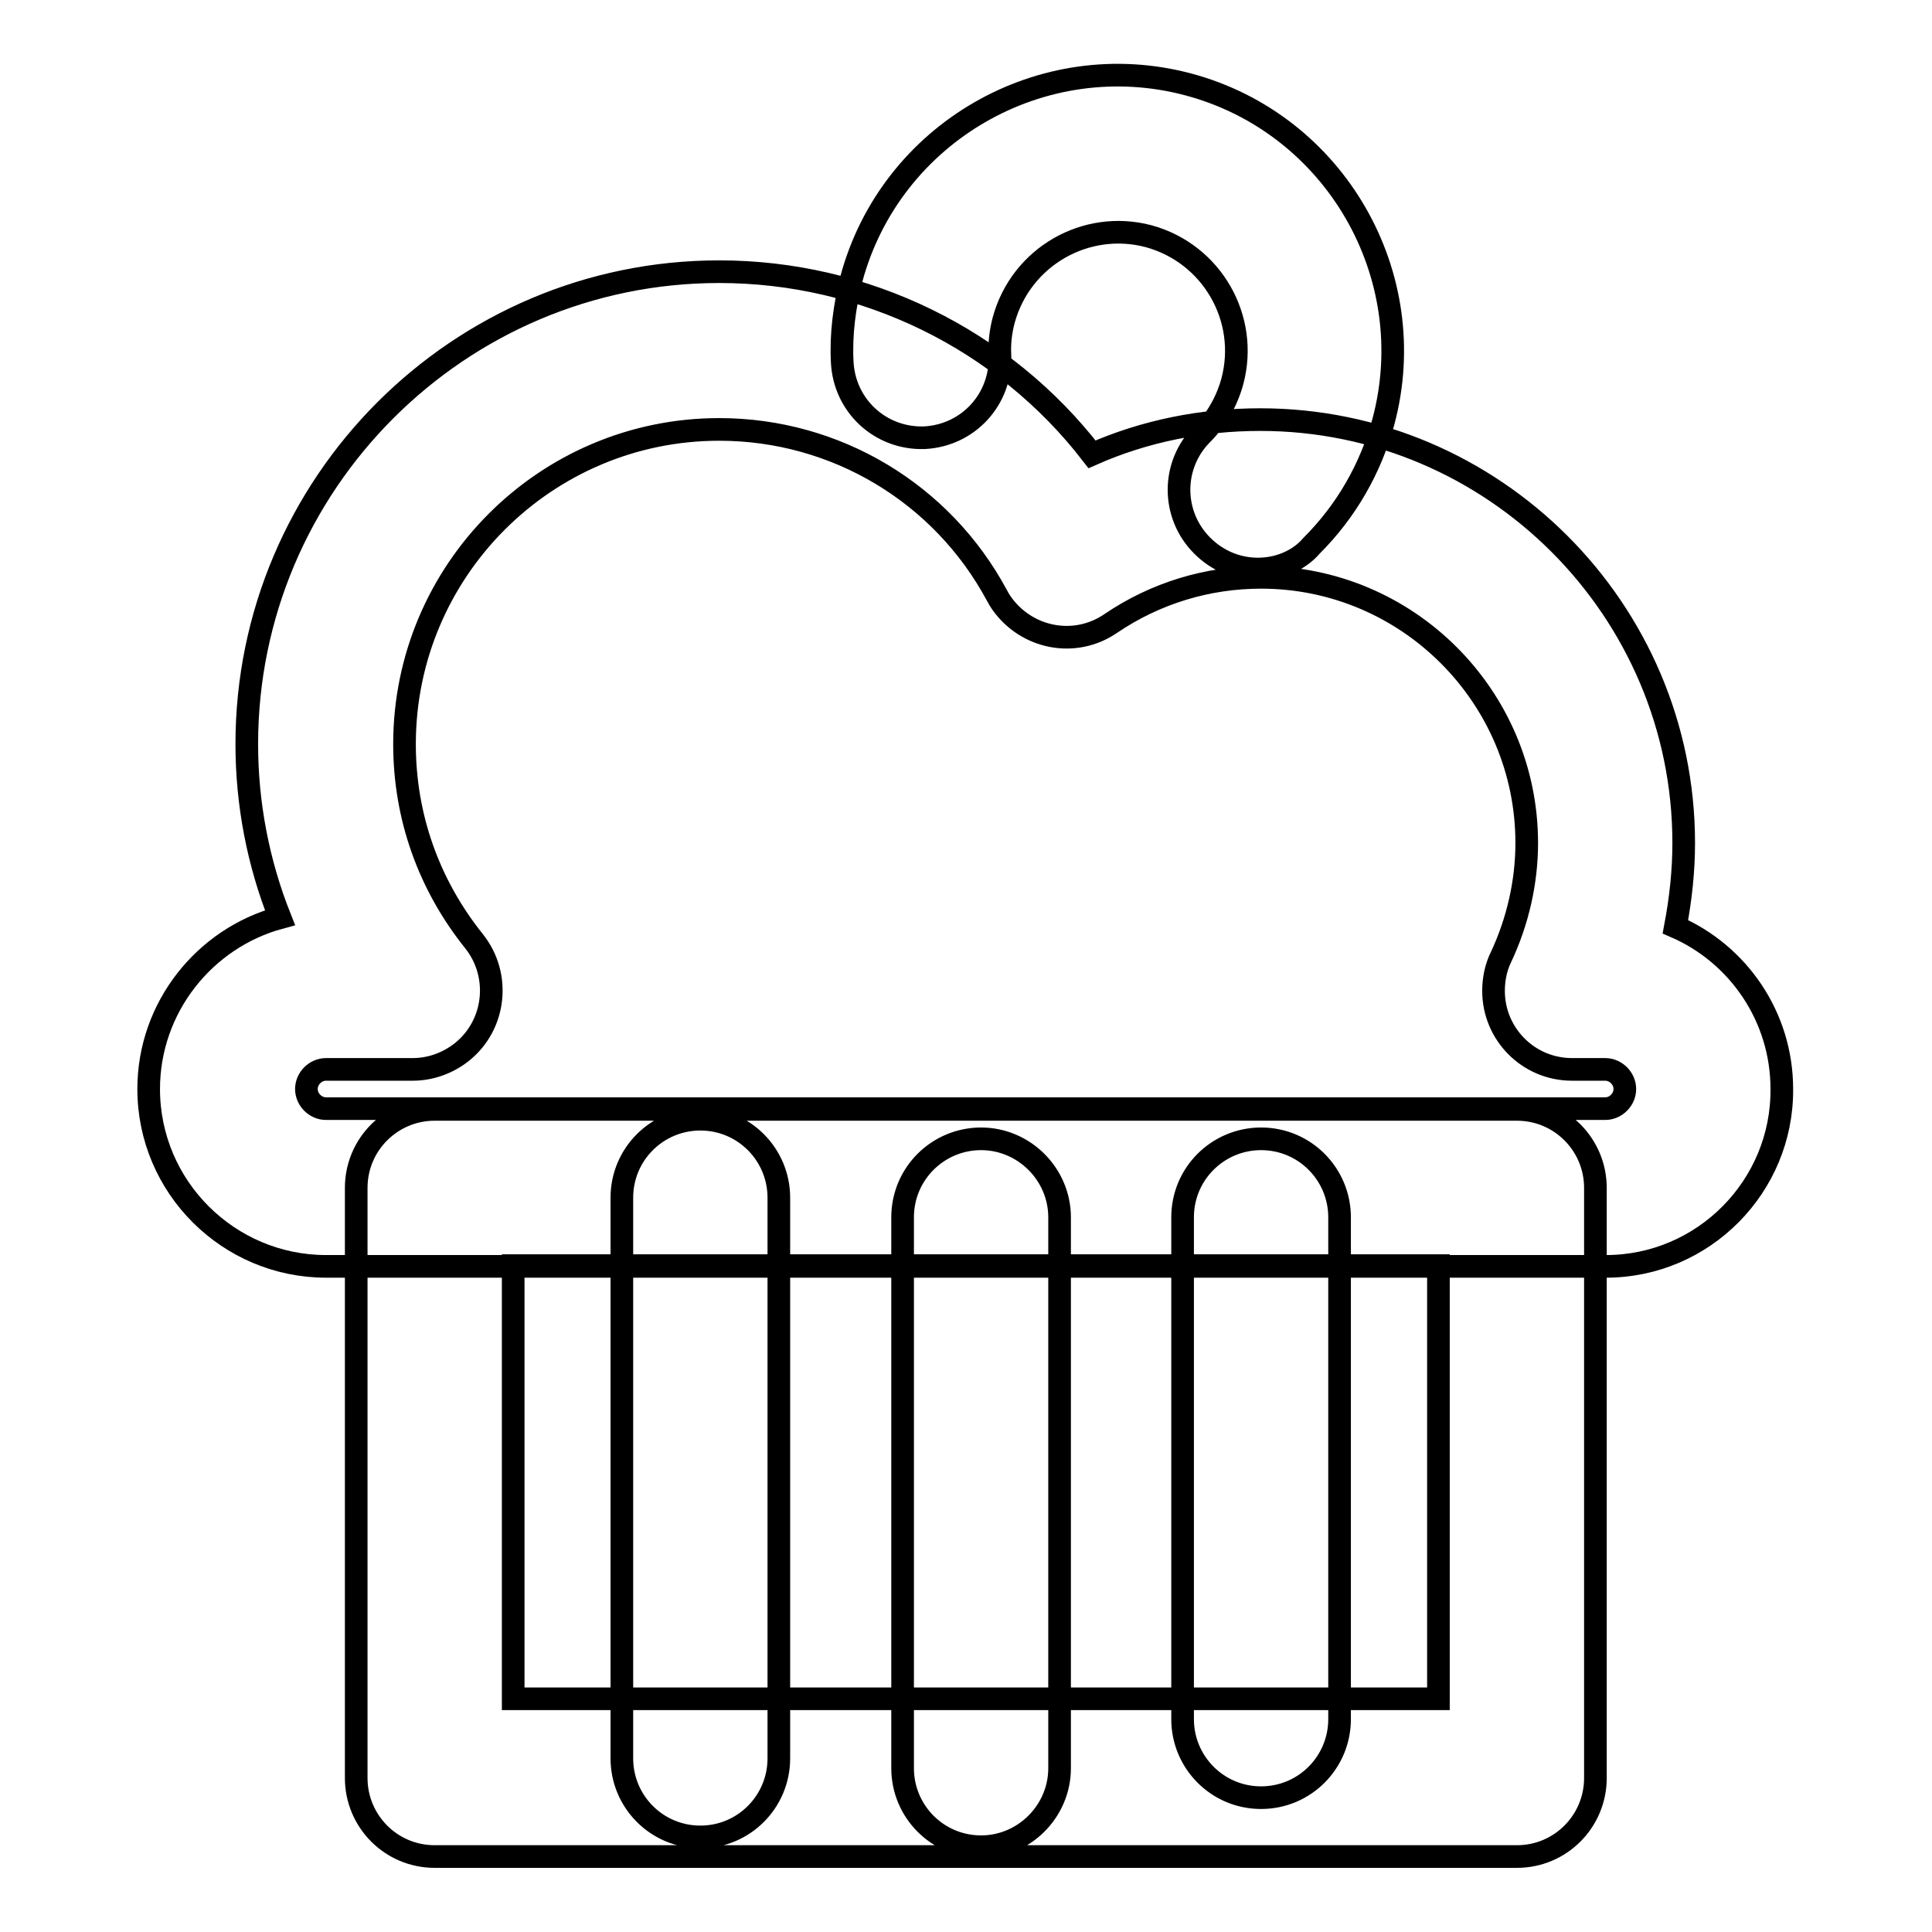
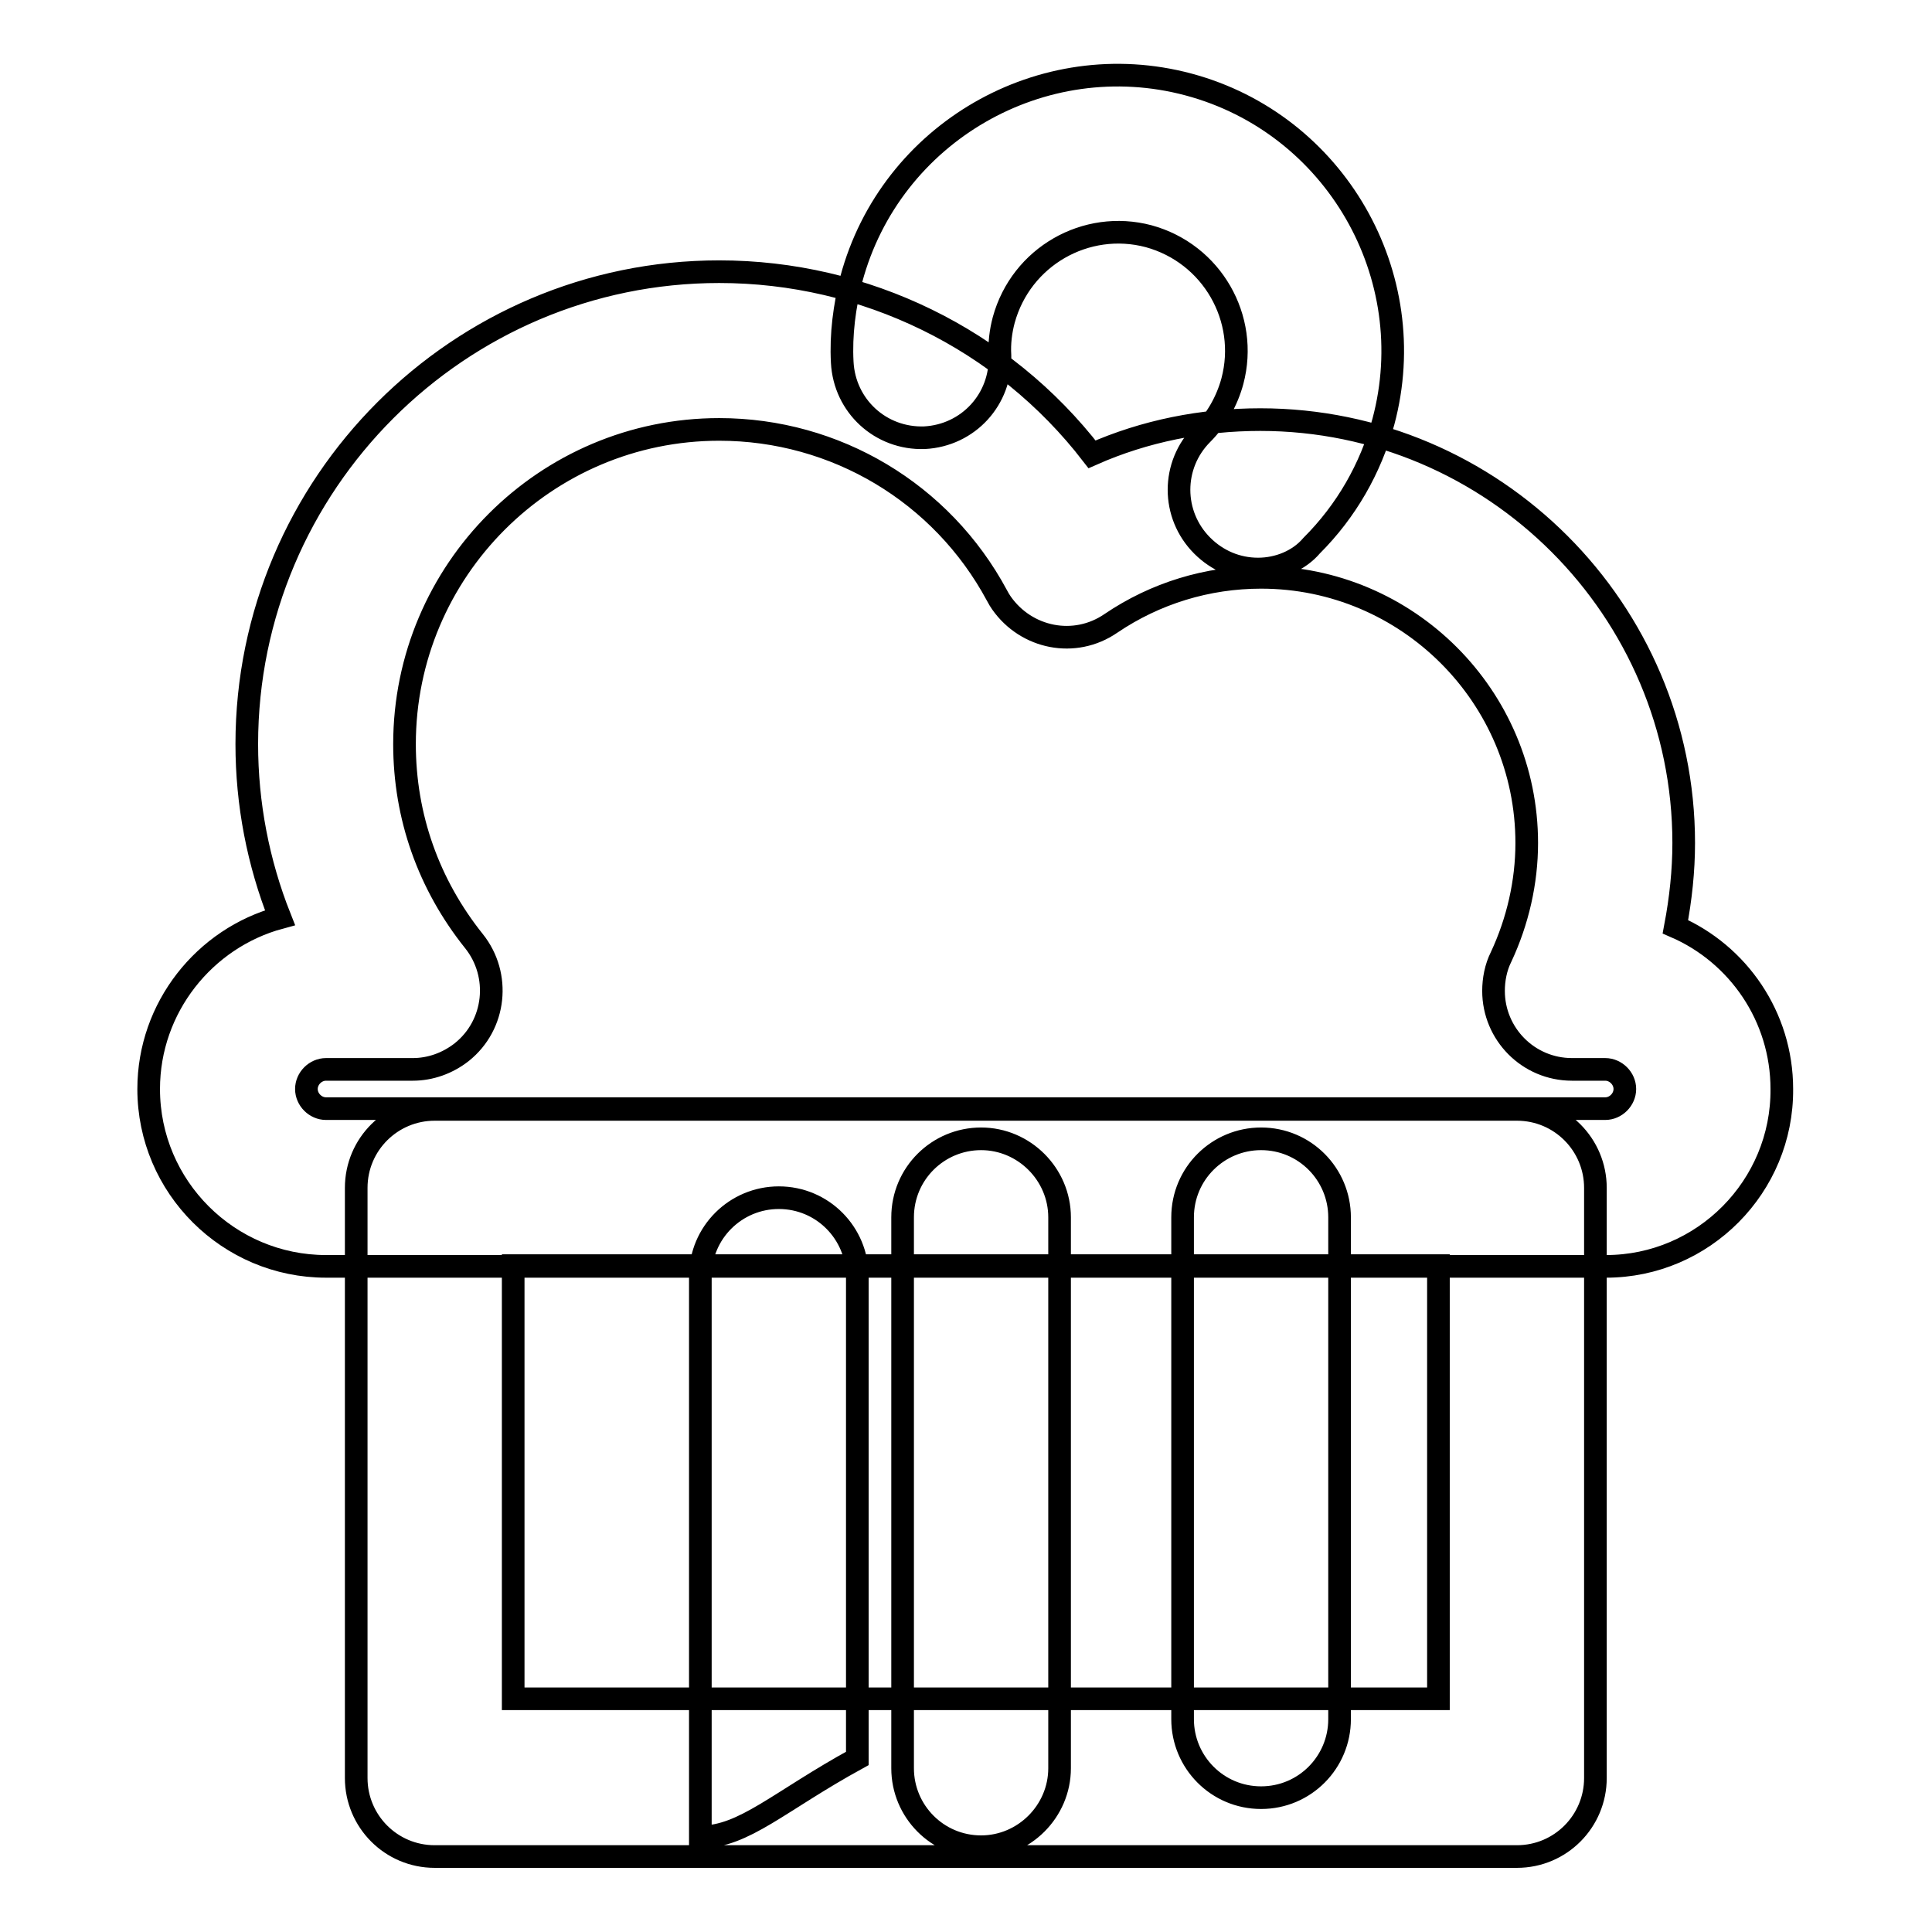
<svg xmlns="http://www.w3.org/2000/svg" version="1.1" x="0px" y="0px" viewBox="0 0 256 256" enable-background="new 0 0 256 256" xml:space="preserve">
  <g>
-     <path stroke-width="3" fill-opacity="0" stroke="#000000" d="M201,246H57.6c-5.8,0-10.4-4.7-10.4-10.4l0,0v-78.2c0-5.8,4.7-10.4,10.4-10.4l0,0H201 c5.8,0,10.4,4.7,10.4,10.4l0,0v78.2C211.4,241.3,206.8,246,201,246L201,246z M68,225.1h122.6v-57.4H68V225.1L68,225.1z M166.7,75.4 c-2.8,0-5.4-1.1-7.4-3.1c-4.1-4.1-4.1-10.7,0-14.8c0,0,0,0,0,0c1.9-1.9,3.3-4.4,4-7c2.2-8.3-2.7-16.9-11.1-19.2 c-8.3-2.2-16.9,2.7-19.2,11.1c-0.4,1.5-0.6,3.1-0.5,4.7c0.2,5.8-4.2,10.6-10,10.9c-5.8,0.2-10.6-4.2-10.9-10 c-0.2-3.7,0.3-7.4,1.2-11c5.2-19.4,25.3-31,44.7-25.8c19.4,5.2,31,25.3,25.8,44.7c-1.7,6.2-4.9,11.8-9.5,16.4 C172.1,74.3,169.4,75.4,166.7,75.4z M212.8,167.8H43.2c-12.9,0-23.5-10.5-23.5-23.5c0-10.8,7.4-20,17.4-22.7 c-2.9-7.3-4.4-15.1-4.4-23c0-34.5,28.1-62.6,62.6-62.6c19.3,0,37.6,8.9,49.4,24.2c7-3.1,14.6-4.6,22.3-4.6 c30.9,0,56.1,25.2,56.1,56.1c0,3.7-0.4,7.4-1.1,11.1c8.3,3.6,14.1,11.9,14.1,21.5C236.2,157.2,225.7,167.8,212.8,167.8L212.8,167.8 z M43.2,141.7c-1.4,0-2.6,1.2-2.6,2.6s1.2,2.6,2.6,2.6h169.5c1.4,0,2.6-1.2,2.6-2.6s-1.2-2.6-2.6-2.6h-4.4 c-5.8,0-10.4-4.7-10.4-10.4c0-1.5,0.3-3.1,1-4.5c2.2-4.7,3.4-9.9,3.4-15.1c0-19.4-15.8-35.2-35.2-35.2c-7.1,0-14,2.1-19.9,6.1 c-4.8,3.3-11.2,2-14.5-2.7c-0.2-0.3-0.4-0.6-0.6-1c-7.3-13.6-21.4-22-36.8-22c-23,0-41.7,18.7-41.7,41.7c0,9.6,3.2,18.6,9.2,26.1 c3.6,4.5,2.9,11.1-1.6,14.7c-1.9,1.5-4.2,2.3-6.5,2.3H43.2L43.2,141.7z M92.8,243.4c-5.8,0-10.4-4.7-10.4-10.4l0,0v-74.3 c0-5.8,4.7-10.4,10.4-10.4c5.8,0,10.4,4.7,10.4,10.4V233C103.2,238.7,98.6,243.4,92.8,243.4L92.8,243.4L92.8,243.4z M130,244.7 c-5.8,0-10.4-4.7-10.4-10.4l0,0v-73c0-5.8,4.7-10.4,10.4-10.4s10.4,4.7,10.4,10.4v73C140.4,240,135.7,244.7,130,244.7L130,244.7z  M167.1,238.2c-5.8,0-10.4-4.7-10.4-10.4l0,0v-66.5c0-5.8,4.7-10.4,10.4-10.4c5.8,0,10.4,4.7,10.4,10.4v66.5 C177.5,233.5,172.9,238.2,167.1,238.2L167.1,238.2L167.1,238.2z" />
+     <path stroke-width="3" fill-opacity="0" stroke="#000000" d="M201,246H57.6c-5.8,0-10.4-4.7-10.4-10.4l0,0v-78.2c0-5.8,4.7-10.4,10.4-10.4l0,0H201 c5.8,0,10.4,4.7,10.4,10.4l0,0v78.2C211.4,241.3,206.8,246,201,246L201,246z M68,225.1h122.6v-57.4H68V225.1L68,225.1z M166.7,75.4 c-2.8,0-5.4-1.1-7.4-3.1c-4.1-4.1-4.1-10.7,0-14.8c0,0,0,0,0,0c1.9-1.9,3.3-4.4,4-7c2.2-8.3-2.7-16.9-11.1-19.2 c-8.3-2.2-16.9,2.7-19.2,11.1c-0.4,1.5-0.6,3.1-0.5,4.7c0.2,5.8-4.2,10.6-10,10.9c-5.8,0.2-10.6-4.2-10.9-10 c-0.2-3.7,0.3-7.4,1.2-11c5.2-19.4,25.3-31,44.7-25.8c19.4,5.2,31,25.3,25.8,44.7c-1.7,6.2-4.9,11.8-9.5,16.4 C172.1,74.3,169.4,75.4,166.7,75.4z M212.8,167.8H43.2c-12.9,0-23.5-10.5-23.5-23.5c0-10.8,7.4-20,17.4-22.7 c-2.9-7.3-4.4-15.1-4.4-23c0-34.5,28.1-62.6,62.6-62.6c19.3,0,37.6,8.9,49.4,24.2c7-3.1,14.6-4.6,22.3-4.6 c30.9,0,56.1,25.2,56.1,56.1c0,3.7-0.4,7.4-1.1,11.1c8.3,3.6,14.1,11.9,14.1,21.5C236.2,157.2,225.7,167.8,212.8,167.8L212.8,167.8 z M43.2,141.7c-1.4,0-2.6,1.2-2.6,2.6s1.2,2.6,2.6,2.6h169.5c1.4,0,2.6-1.2,2.6-2.6s-1.2-2.6-2.6-2.6h-4.4 c-5.8,0-10.4-4.7-10.4-10.4c0-1.5,0.3-3.1,1-4.5c2.2-4.7,3.4-9.9,3.4-15.1c0-19.4-15.8-35.2-35.2-35.2c-7.1,0-14,2.1-19.9,6.1 c-4.8,3.3-11.2,2-14.5-2.7c-0.2-0.3-0.4-0.6-0.6-1c-7.3-13.6-21.4-22-36.8-22c-23,0-41.7,18.7-41.7,41.7c0,9.6,3.2,18.6,9.2,26.1 c3.6,4.5,2.9,11.1-1.6,14.7c-1.9,1.5-4.2,2.3-6.5,2.3H43.2L43.2,141.7z M92.8,243.4l0,0v-74.3 c0-5.8,4.7-10.4,10.4-10.4c5.8,0,10.4,4.7,10.4,10.4V233C103.2,238.7,98.6,243.4,92.8,243.4L92.8,243.4L92.8,243.4z M130,244.7 c-5.8,0-10.4-4.7-10.4-10.4l0,0v-73c0-5.8,4.7-10.4,10.4-10.4s10.4,4.7,10.4,10.4v73C140.4,240,135.7,244.7,130,244.7L130,244.7z  M167.1,238.2c-5.8,0-10.4-4.7-10.4-10.4l0,0v-66.5c0-5.8,4.7-10.4,10.4-10.4c5.8,0,10.4,4.7,10.4,10.4v66.5 C177.5,233.5,172.9,238.2,167.1,238.2L167.1,238.2L167.1,238.2z" />
  </g>
</svg>